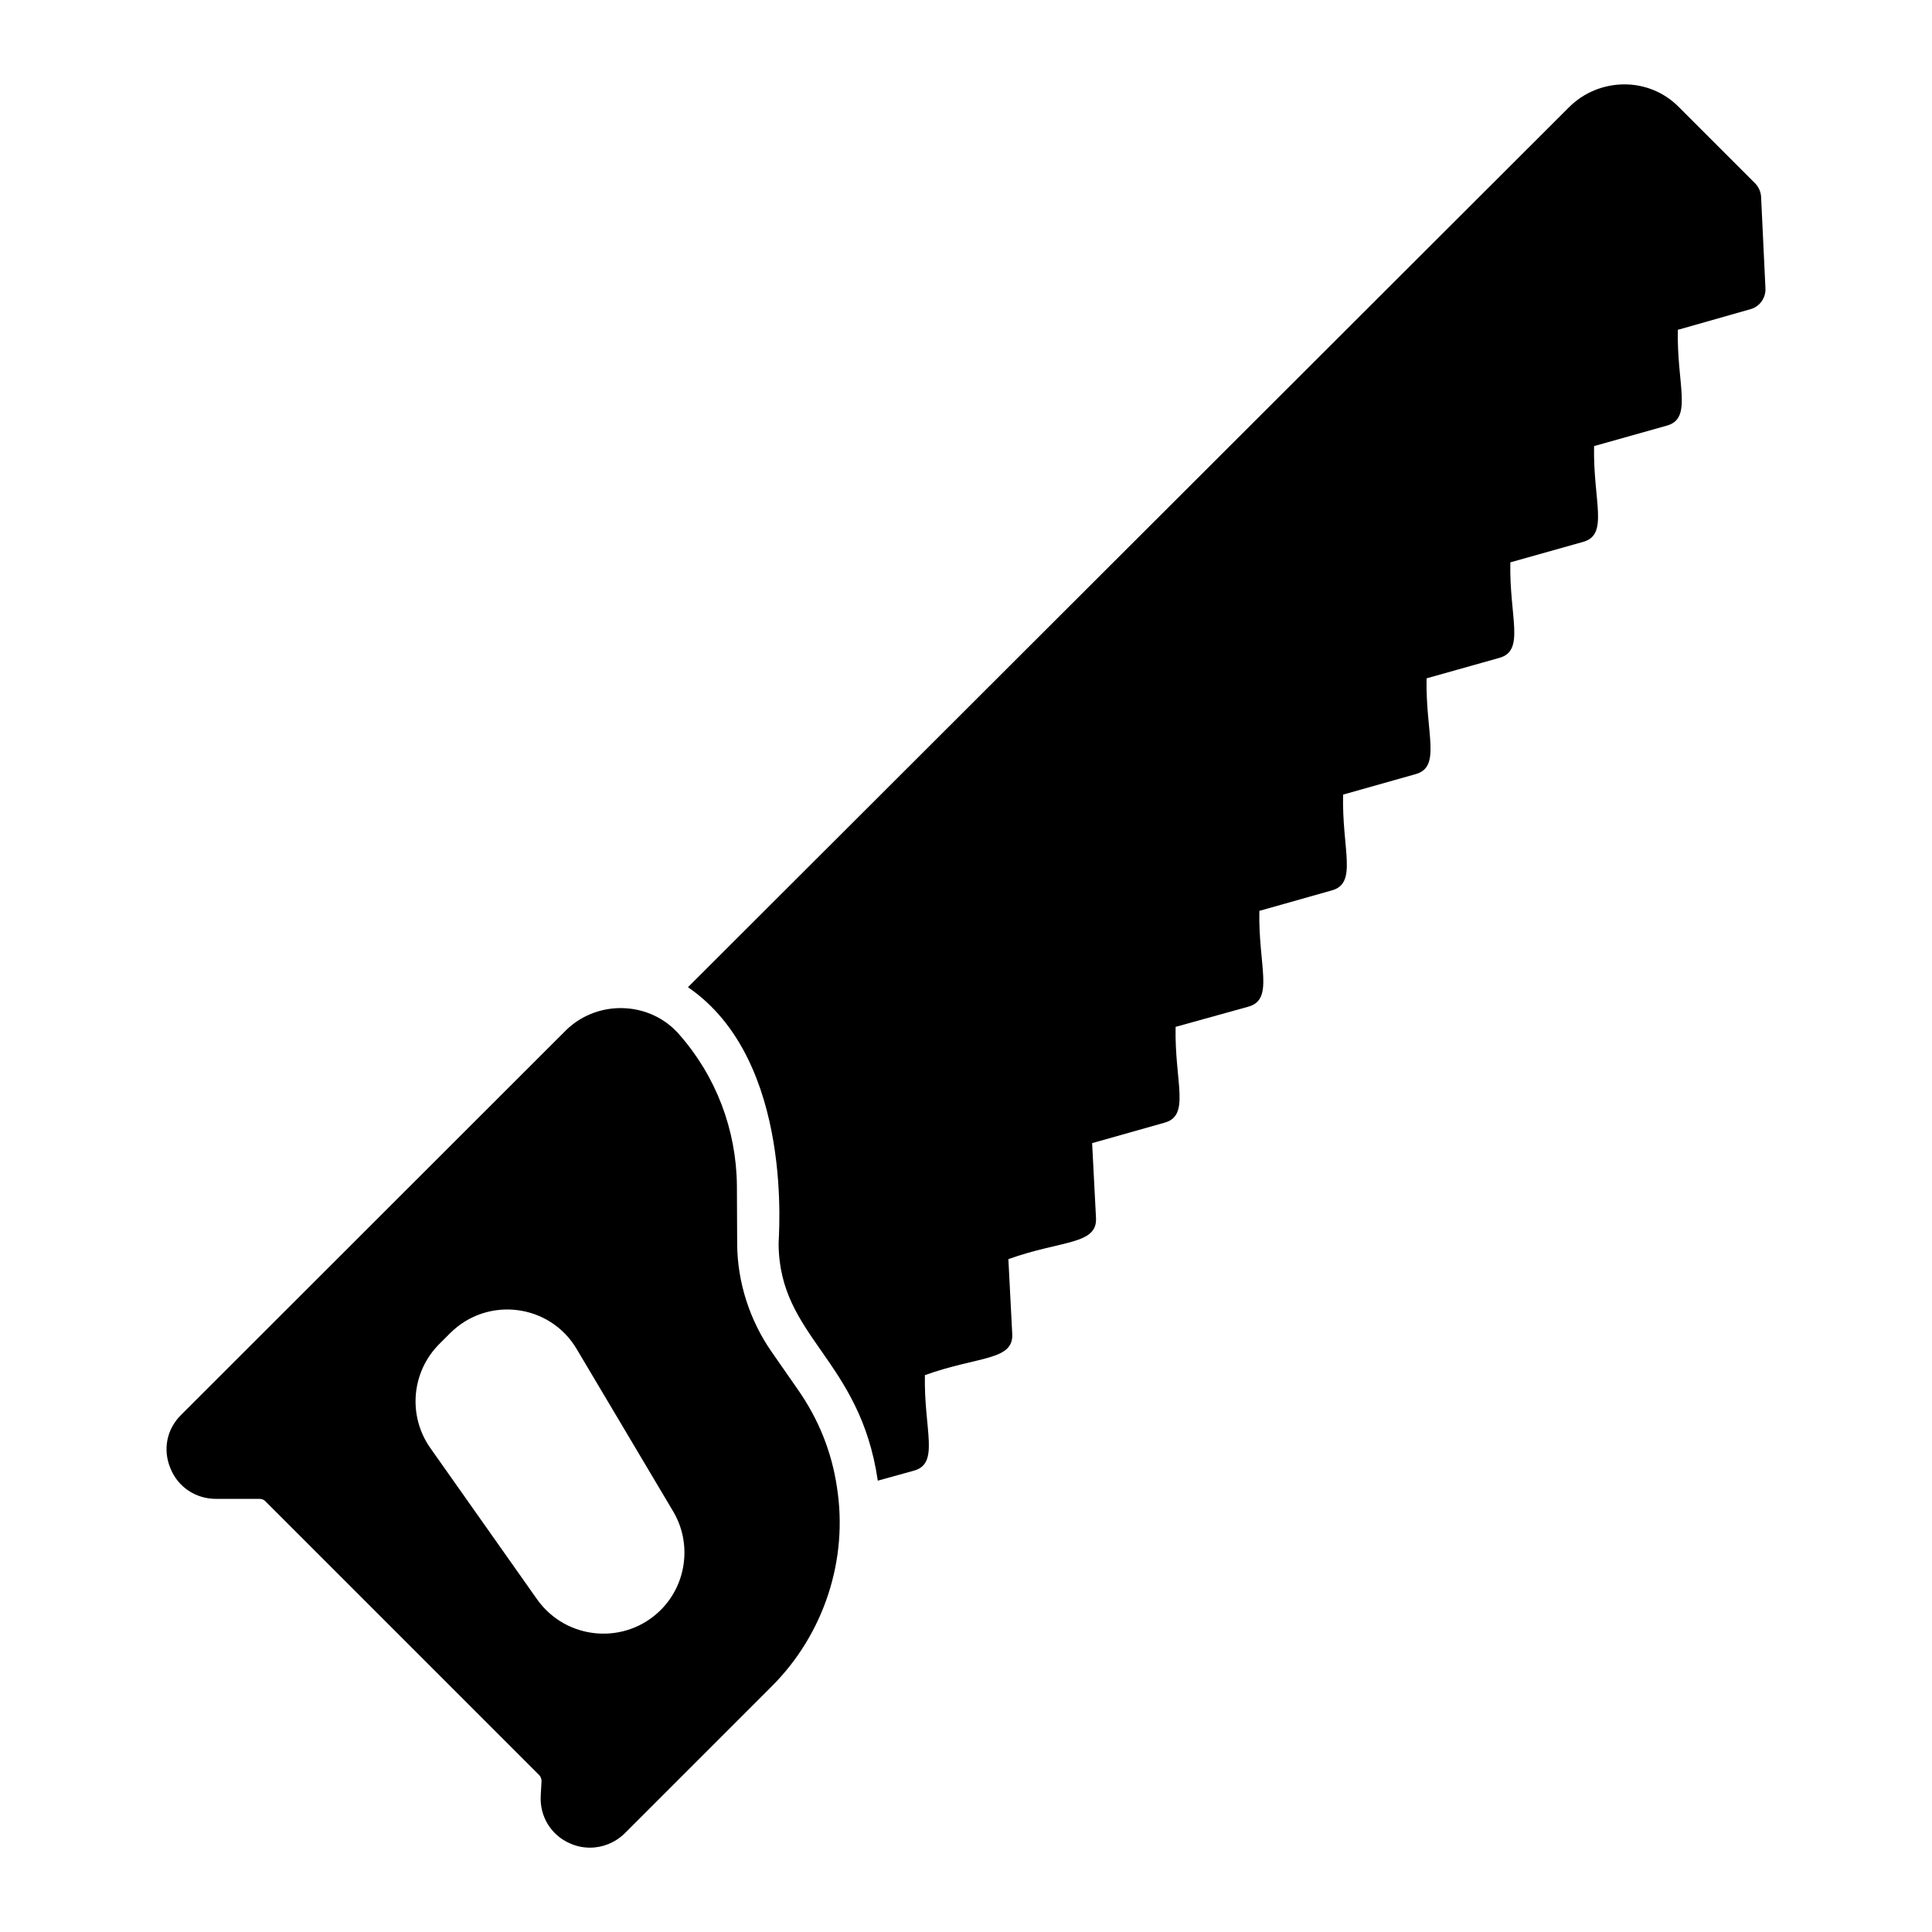
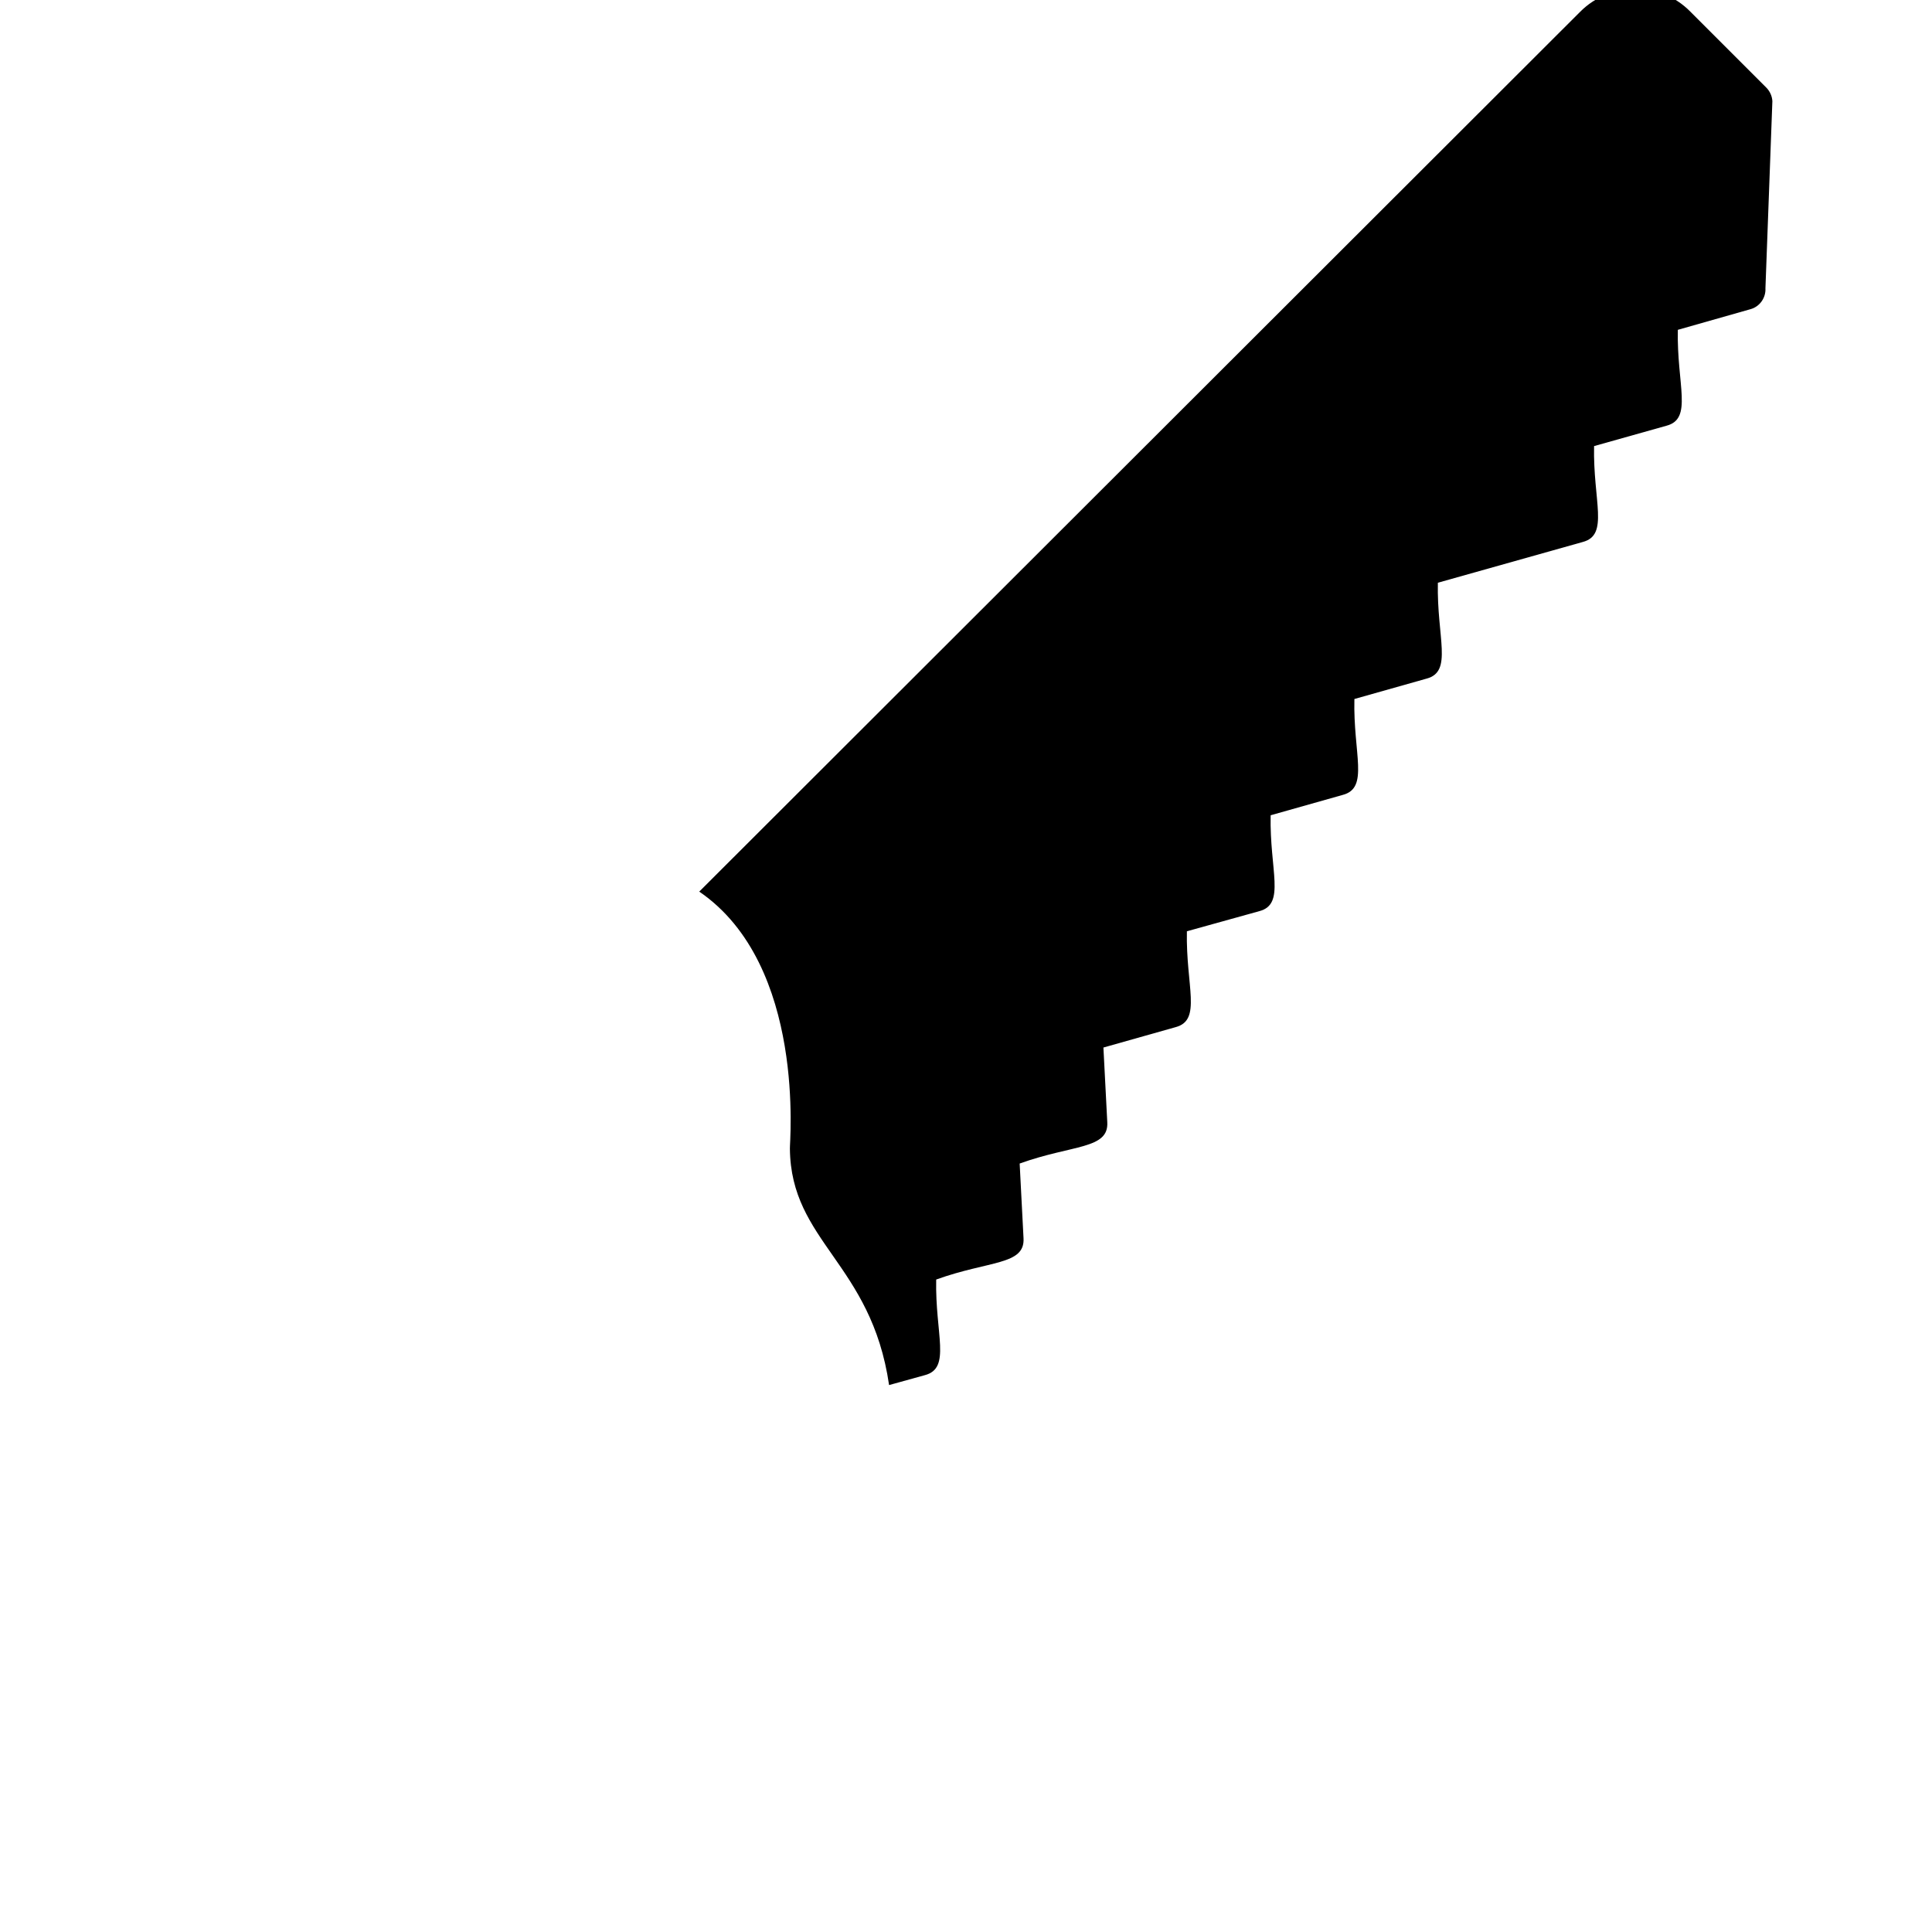
<svg xmlns="http://www.w3.org/2000/svg" fill="#000000" width="800px" height="800px" version="1.1" viewBox="144 144 512 512">
  <g>
-     <path d="m611.86 220.38c0.145 2.555-1.535 4.891-3.941 5.551l-19.277 5.477c-0.301 14.617 4.035 23.547-2.992 25.41l-19.203 5.402c-0.301 14.598 4.039 23.551-2.992 25.41l-19.203 5.402c-0.301 14.535 4.035 23.477-2.992 25.336l-19.203 5.402c-0.301 14.613 4.035 23.547-2.992 25.41l-19.129 5.402c-0.344 14.539 3.961 23.547-3.066 25.41l-19.129 5.402c-0.301 14.613 4.035 23.551-2.992 25.41l-19.203 5.332c-0.301 14.594 4.039 23.551-2.992 25.41l-19.129 5.402 1.023 19.789c0.41 7.203-9.18 5.906-23.219 10.953l1.023 19.789c0.41 7.176-9.094 5.887-23.145 10.953-0.301 14.535 4.035 23.477-2.992 25.336l-9.492 2.629c-4.707-32.297-26.051-37.945-26.285-62.648-0.145-1.09 4.516-48.598-24.023-68.125l233.5-233.21c7.859-7.859 21.027-8.266 29.133 0l20.152 20.152c0.949 0.949 1.535 2.262 1.605 3.578z" />
-     <path d="m365.79 538.07c-1.387-9.348-4.891-18.035-10.367-25.848l-7.008-10.078c-5.769-8.324-8.98-18.398-9.055-28.332l-0.074-15.625c-0.145-14.824-5.551-28.988-15.262-40.012-0.074-0.074-0.438-0.512-0.512-0.582l-0.875-0.875c-8.031-7.594-20.957-7.375-28.77 0.438l-101.93 101.86c-3.797 3.797-4.82 9.199-2.773 14.094 1.973 4.965 6.719 8.105 12.047 8.105h11.609c0.512 0 1.094 0.219 1.461 0.582l72.578 72.578c0.438 0.438 0.656 1.094 0.656 1.605l-0.219 3.941c-0.293 5.402 2.703 10.367 7.668 12.559 1.754 0.805 3.578 1.168 5.402 1.168 3.359 0 6.644-1.312 9.199-3.797l38.992-38.992c13.797-13.797 20.297-33.582 17.23-52.785zm-46.66 32.562c-9.418 9.418-25.043 8.105-32.785-2.773l-28.332-40.16c-5.988-8.543-4.965-20.152 2.41-27.527l2.848-2.848c9.93-9.93 26.504-7.812 33.586 4.234l25.555 43.008c4.973 8.398 3.582 19.203-3.281 26.066z" />
+     <path d="m611.86 220.38c0.145 2.555-1.535 4.891-3.941 5.551l-19.277 5.477c-0.301 14.617 4.035 23.547-2.992 25.41l-19.203 5.402c-0.301 14.598 4.039 23.551-2.992 25.41l-19.203 5.402l-19.203 5.402c-0.301 14.613 4.035 23.547-2.992 25.41l-19.129 5.402c-0.344 14.539 3.961 23.547-3.066 25.41l-19.129 5.402c-0.301 14.613 4.035 23.551-2.992 25.41l-19.203 5.332c-0.301 14.594 4.039 23.551-2.992 25.41l-19.129 5.402 1.023 19.789c0.41 7.203-9.18 5.906-23.219 10.953l1.023 19.789c0.41 7.176-9.094 5.887-23.145 10.953-0.301 14.535 4.035 23.477-2.992 25.336l-9.492 2.629c-4.707-32.297-26.051-37.945-26.285-62.648-0.145-1.09 4.516-48.598-24.023-68.125l233.5-233.21c7.859-7.859 21.027-8.266 29.133 0l20.152 20.152c0.949 0.949 1.535 2.262 1.605 3.578z" />
  </g>
</svg>